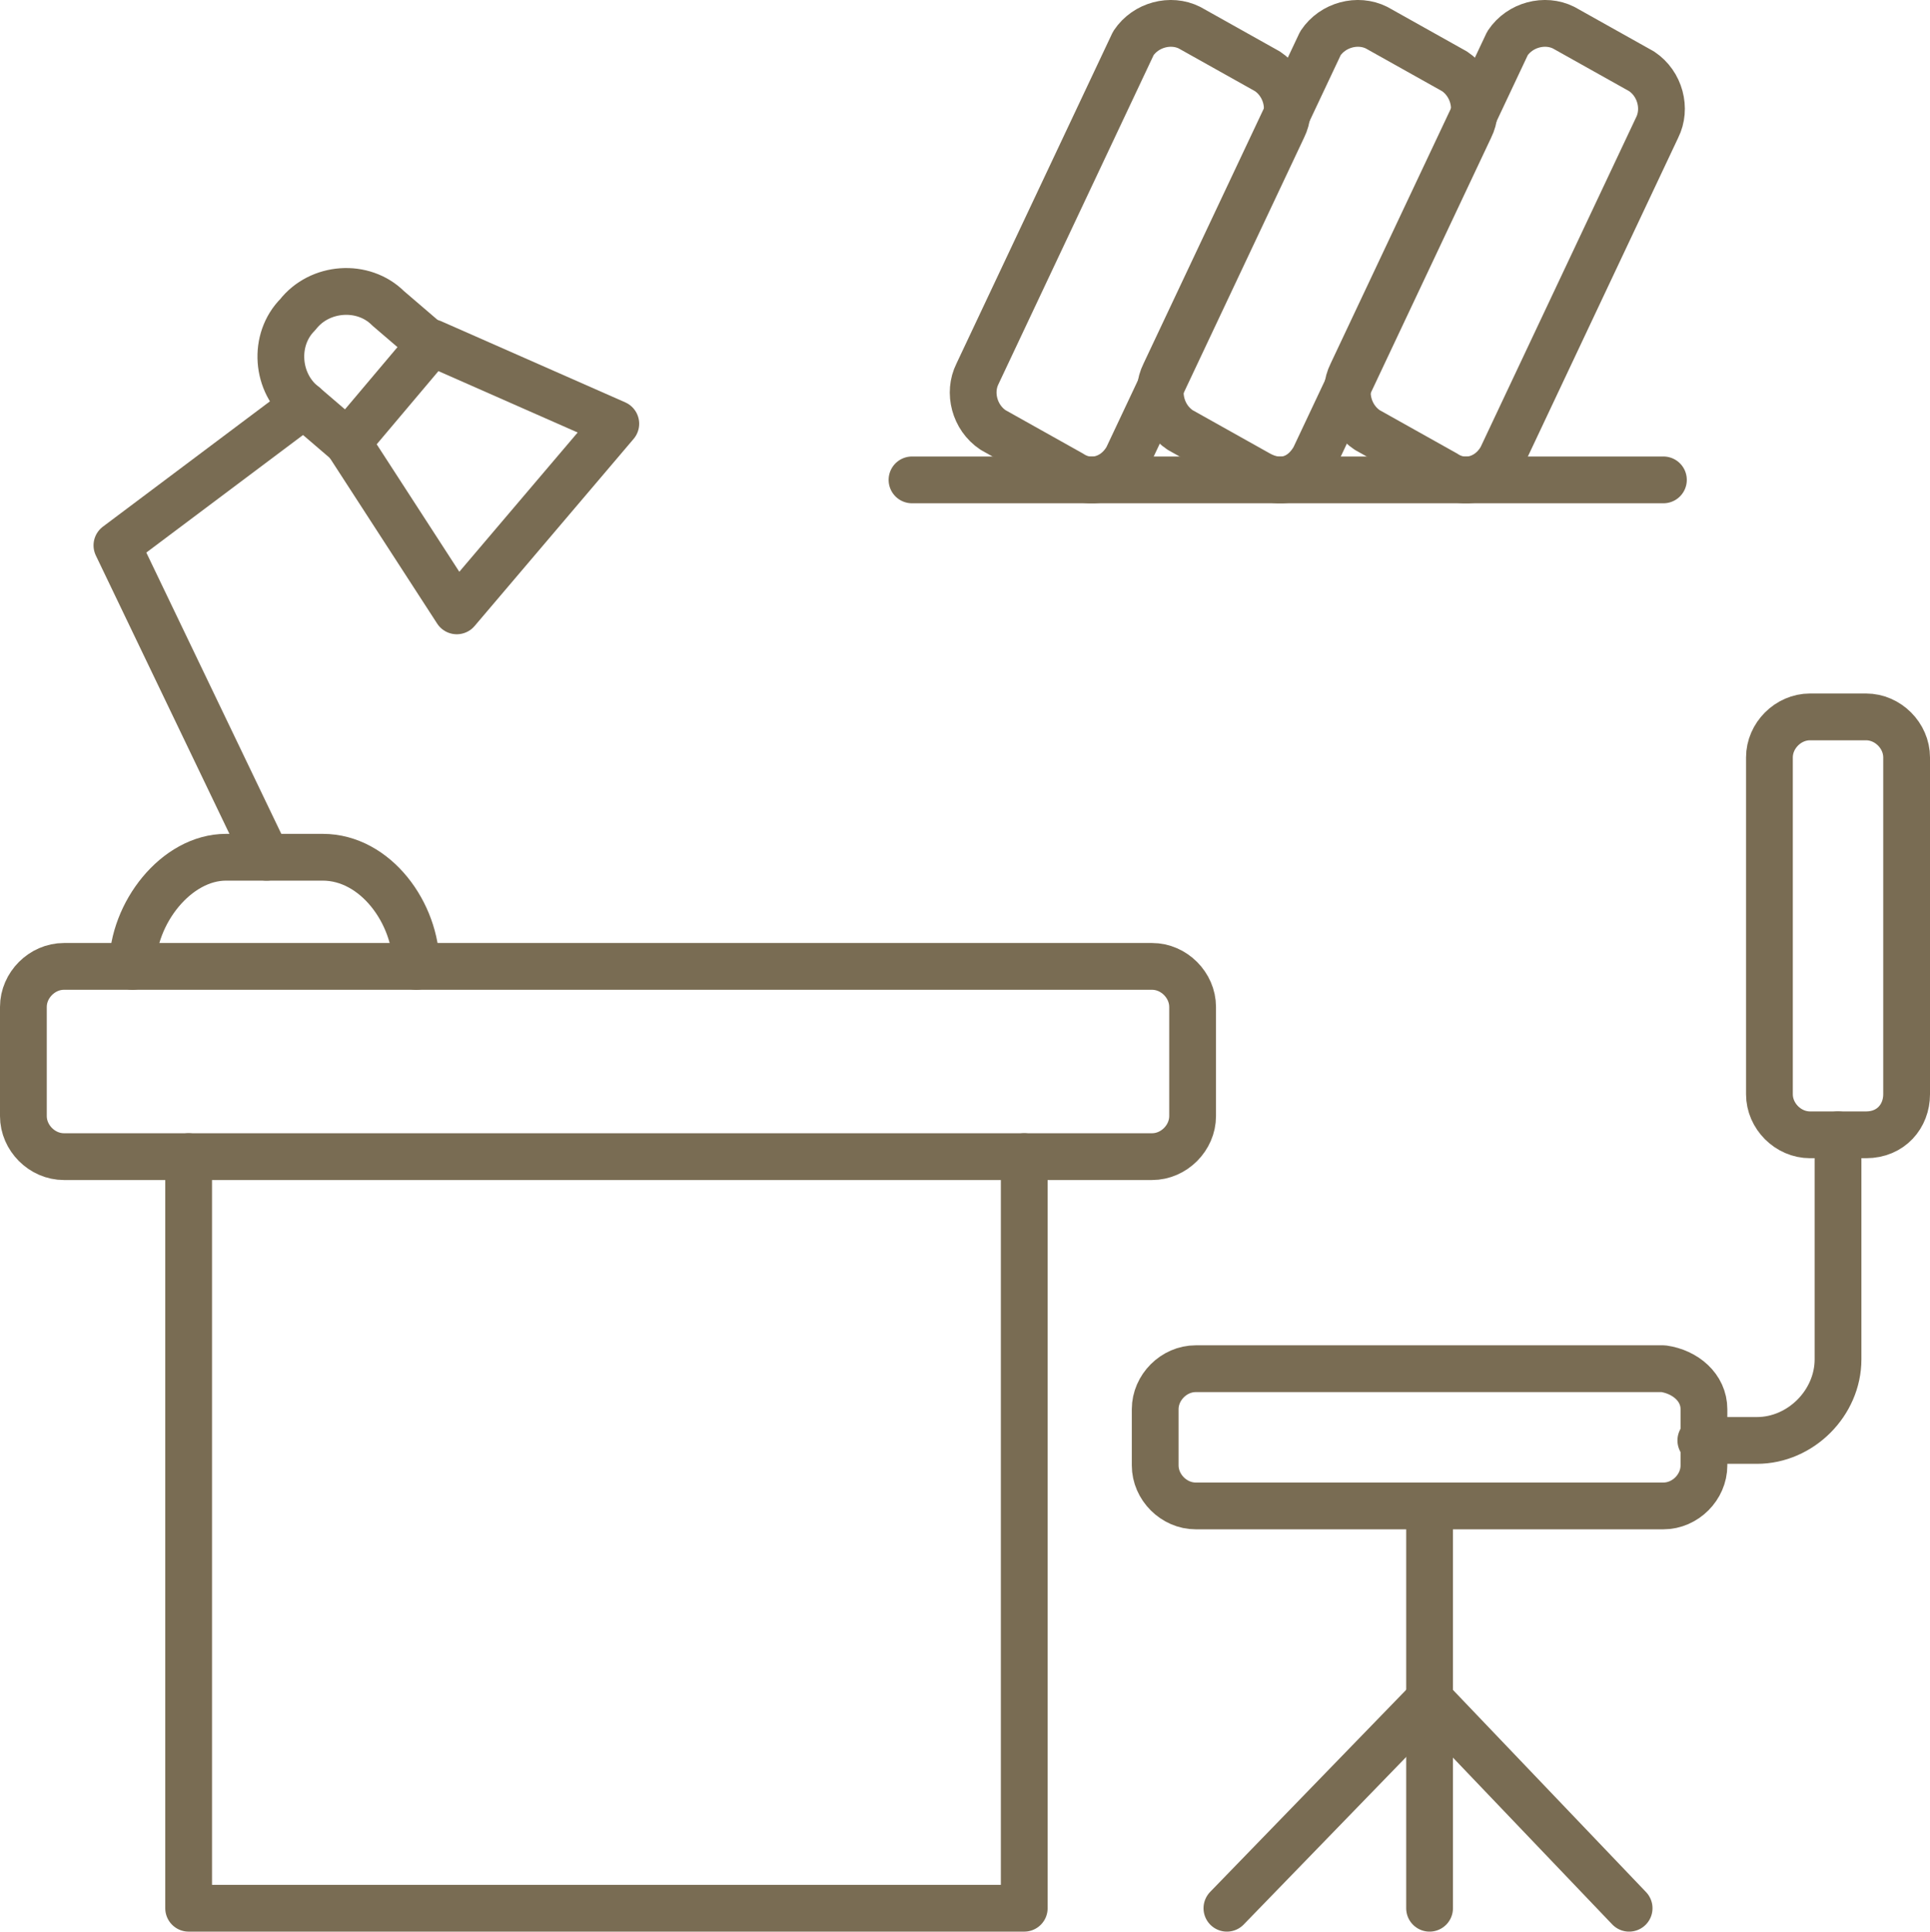
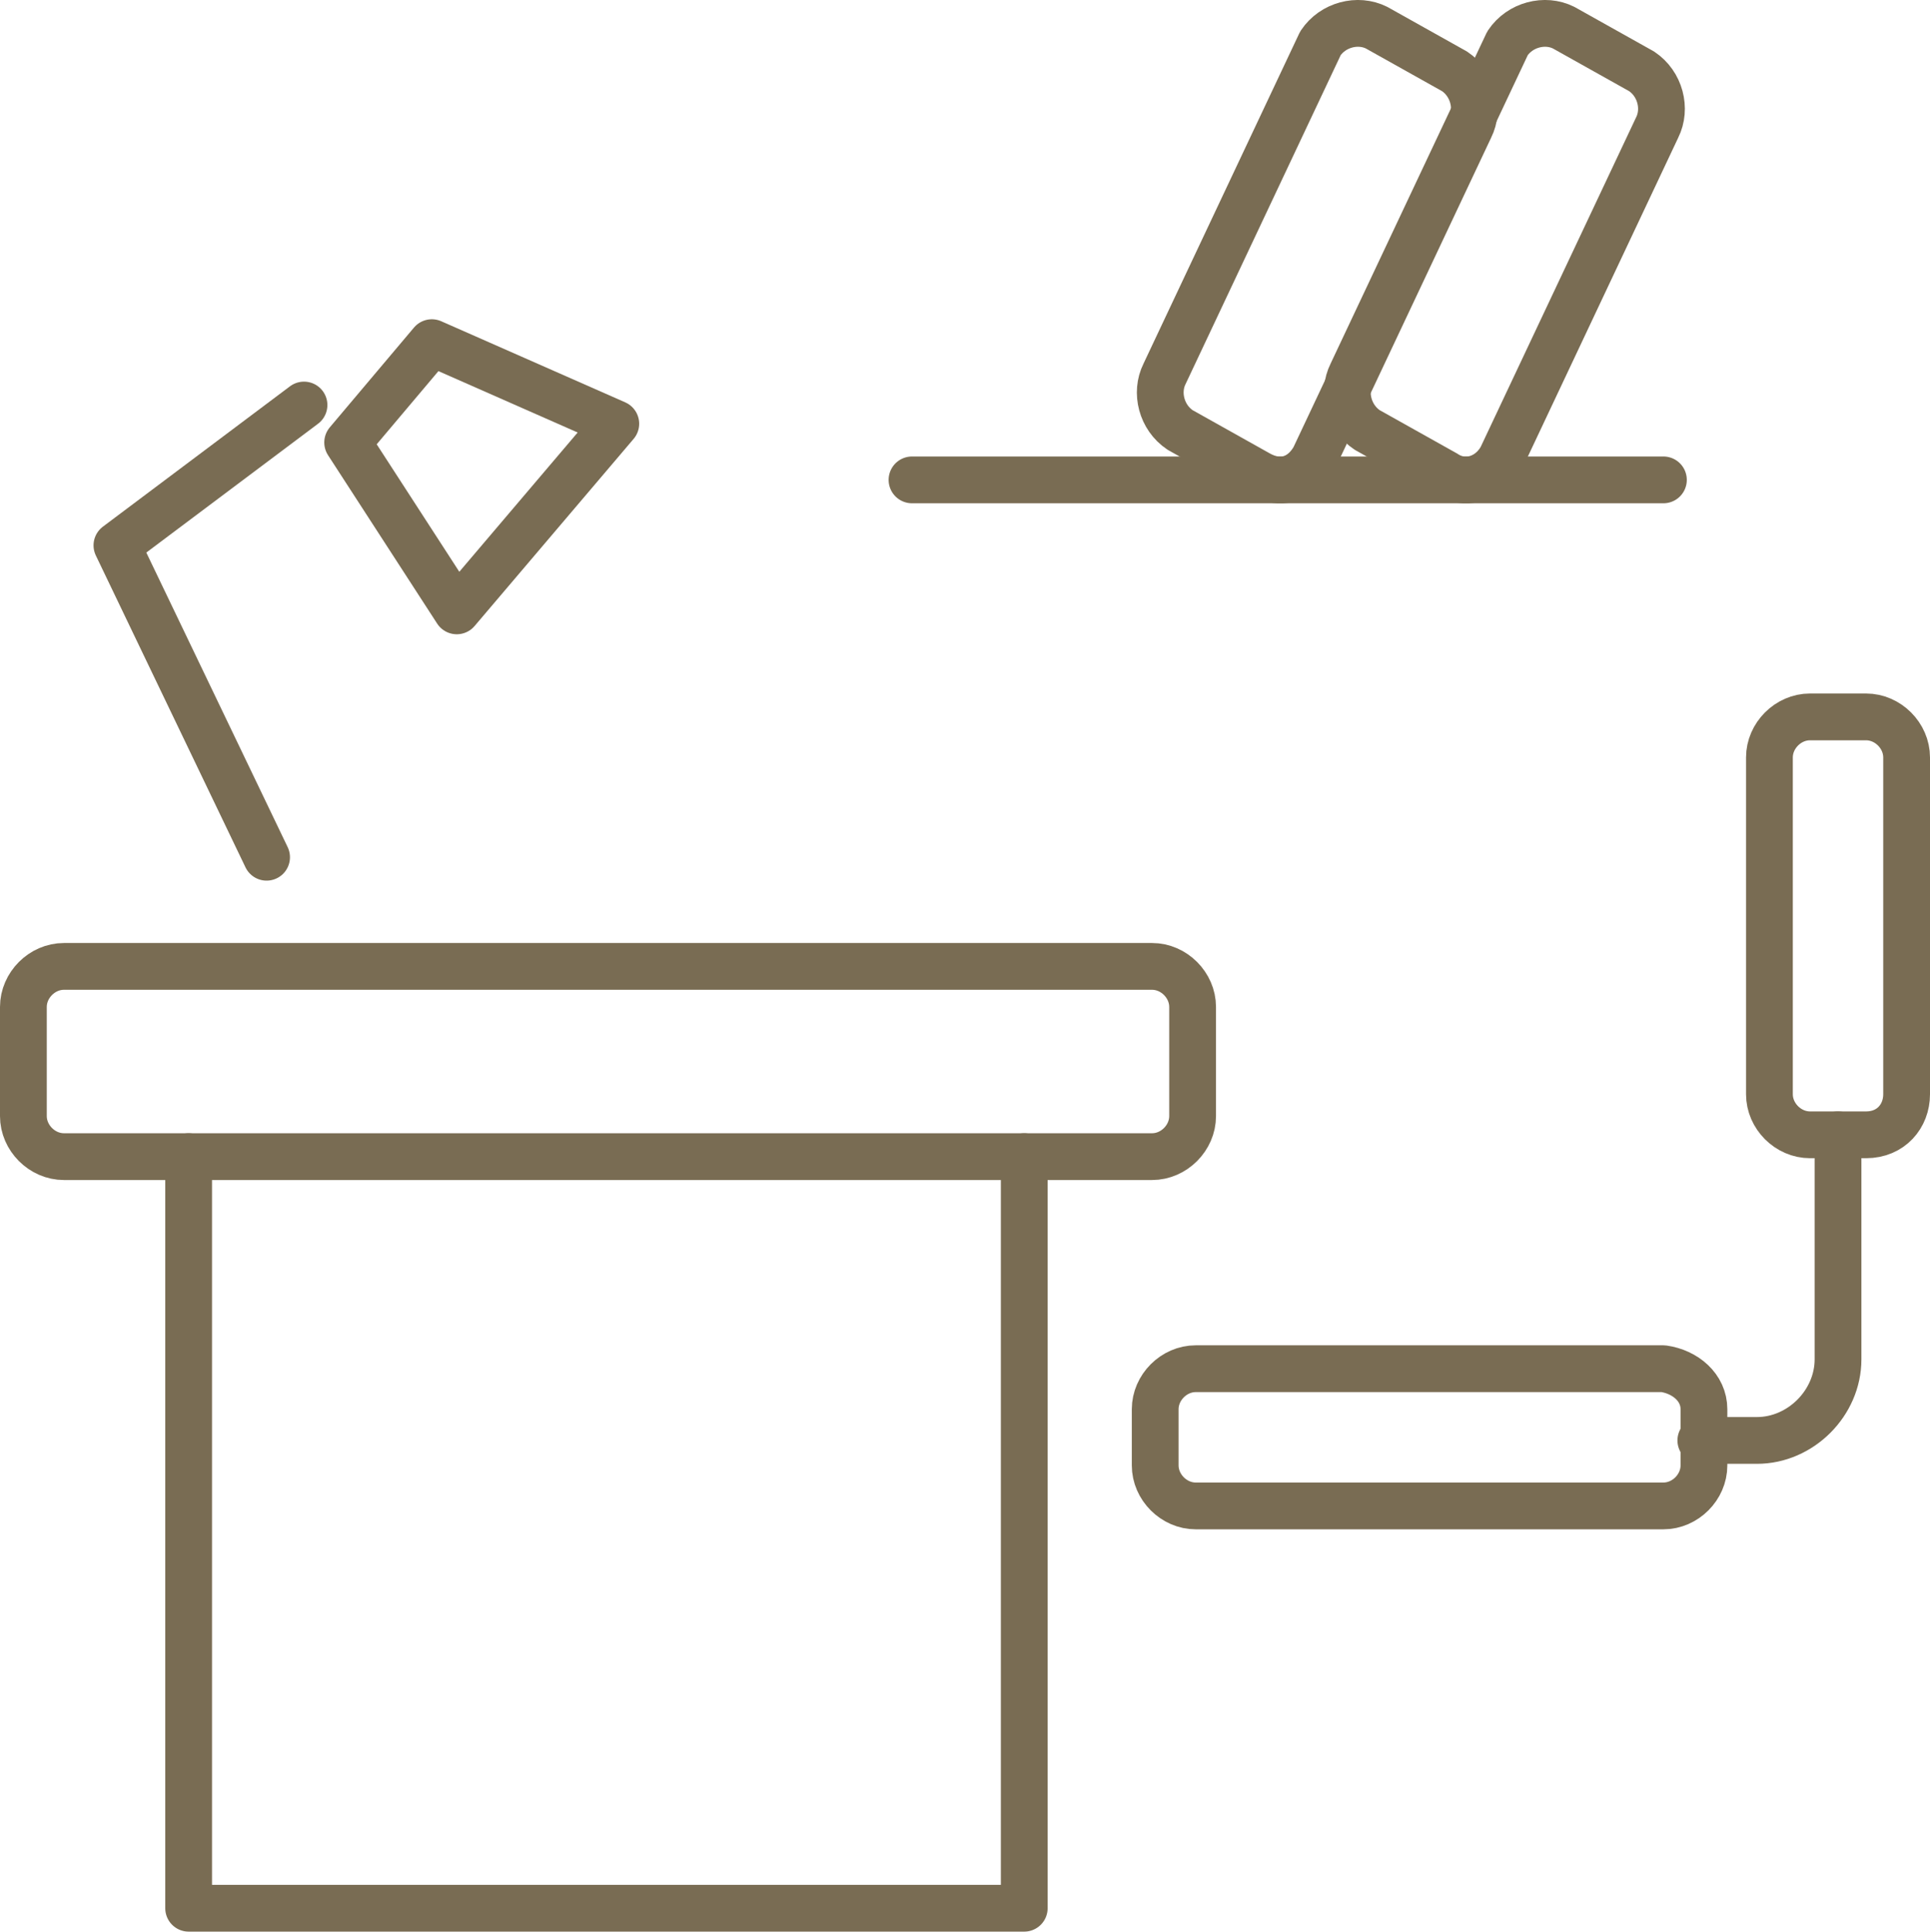
<svg xmlns="http://www.w3.org/2000/svg" id="Layer_2" data-name="Layer 2" viewBox="0 0 495.2 495.5">
  <defs>
    <style>
      .cls-1 {
        fill: none;
        stroke: #796c53;
        stroke-linecap: round;
        stroke-linejoin: round;
        stroke-width: 12px;
      }
    </style>
  </defs>
  <g id="Layer_1-2" data-name="Layer 1">
    <g>
      <path class="cls-1" d="M68.4,219.9l-38.4-80,48-36" />
      <path class="cls-1" d="M471.6,291.1v57.6c0,11.2-9.6,20.8-20.8,20.8h-14.4" />
      <g>
-         <path class="cls-1" d="M366.8,387.1v102.4" />
-         <path class="cls-1" d="M418,489.5l-51.2-53.6-52,53.6" />
-       </g>
+         </g>
      <path class="cls-1" d="M262.8,296.7v192.8H48.4v-192.8" />
-       <path class="cls-1" d="M34,247.9c0-13.6,11.2-28,24-28h24.8c13.6,0,24,14.4,24,28" />
      <g>
-         <path class="cls-1" d="M89.2,113.5l-11.2-9.6c-7.2-5.6-8-16.8-1.6-23.2,5.6-7.2,16.8-8,23.2-1.6l11.2,9.6" />
        <path class="cls-1" d="M117.2,156.7l-28-43.2,21.6-25.6,47.2,20.8-40.8,48Z" />
      </g>
      <g>
        <path class="cls-1" d="M322.8,121.5l-20-11.2c-4.8-3.2-6.4-9.6-4-14.4l40-84.8c3.2-4.8,9.6-6.4,14.4-4l20,11.2c4.8,3.2,6.4,9.6,4,14.4l-40,84.8c-3.2,5.6-8.8,7.2-14.4,4Z" />
        <path class="cls-1" d="M370.8,121.5l-20-11.2c-4.8-3.2-6.4-9.6-4-14.4l40-84.8c3.2-4.8,9.6-6.4,14.4-4l20,11.2c4.8,3.2,6.4,9.6,4,14.4l-40,84.8c-3.2,5.6-9.6,7.2-14.4,4Z" />
-         <path class="cls-1" d="M274.8,121.5l-20-11.2c-4.8-3.2-6.4-9.6-4-14.4l40-84.8c3.2-4.8,9.6-6.4,14.4-4l20,11.2c4.8,3.2,6.4,9.6,4,14.4l-40,84.8c-3.2,5.6-9.6,7.2-14.4,4Z" />
      </g>
      <path class="cls-1" d="M426.8,123.1h-192.8" />
      <path class="cls-1" d="M306,258.3v28c0,5.6-4.8,10.4-10.4,10.4H16.4c-5.6,0-10.4-4.8-10.4-10.4v-28c0-5.6,4.8-10.4,10.4-10.4h279.2c5.6,0,10.4,4.8,10.4,10.4Z" />
      <path class="cls-1" d="M478.8,291.1h-14.4c-5.6,0-10.4-4.8-10.4-10.4v-86.4c0-5.6,4.8-10.4,10.4-10.4h14.4c5.6,0,10.4,4.8,10.4,10.4v86.4c0,5.6-4,10.4-10.4,10.4Z" />
      <path class="cls-1" d="M437.2,361.5v14.4c0,5.6-4.8,10.4-10.4,10.4h-120c-5.6,0-10.4-4.8-10.4-10.4v-14.4c0-5.6,4.8-10.4,10.4-10.4h120c5.6.8,10.4,4.8,10.4,10.4Z" />
    </g>
  </g>
</svg>